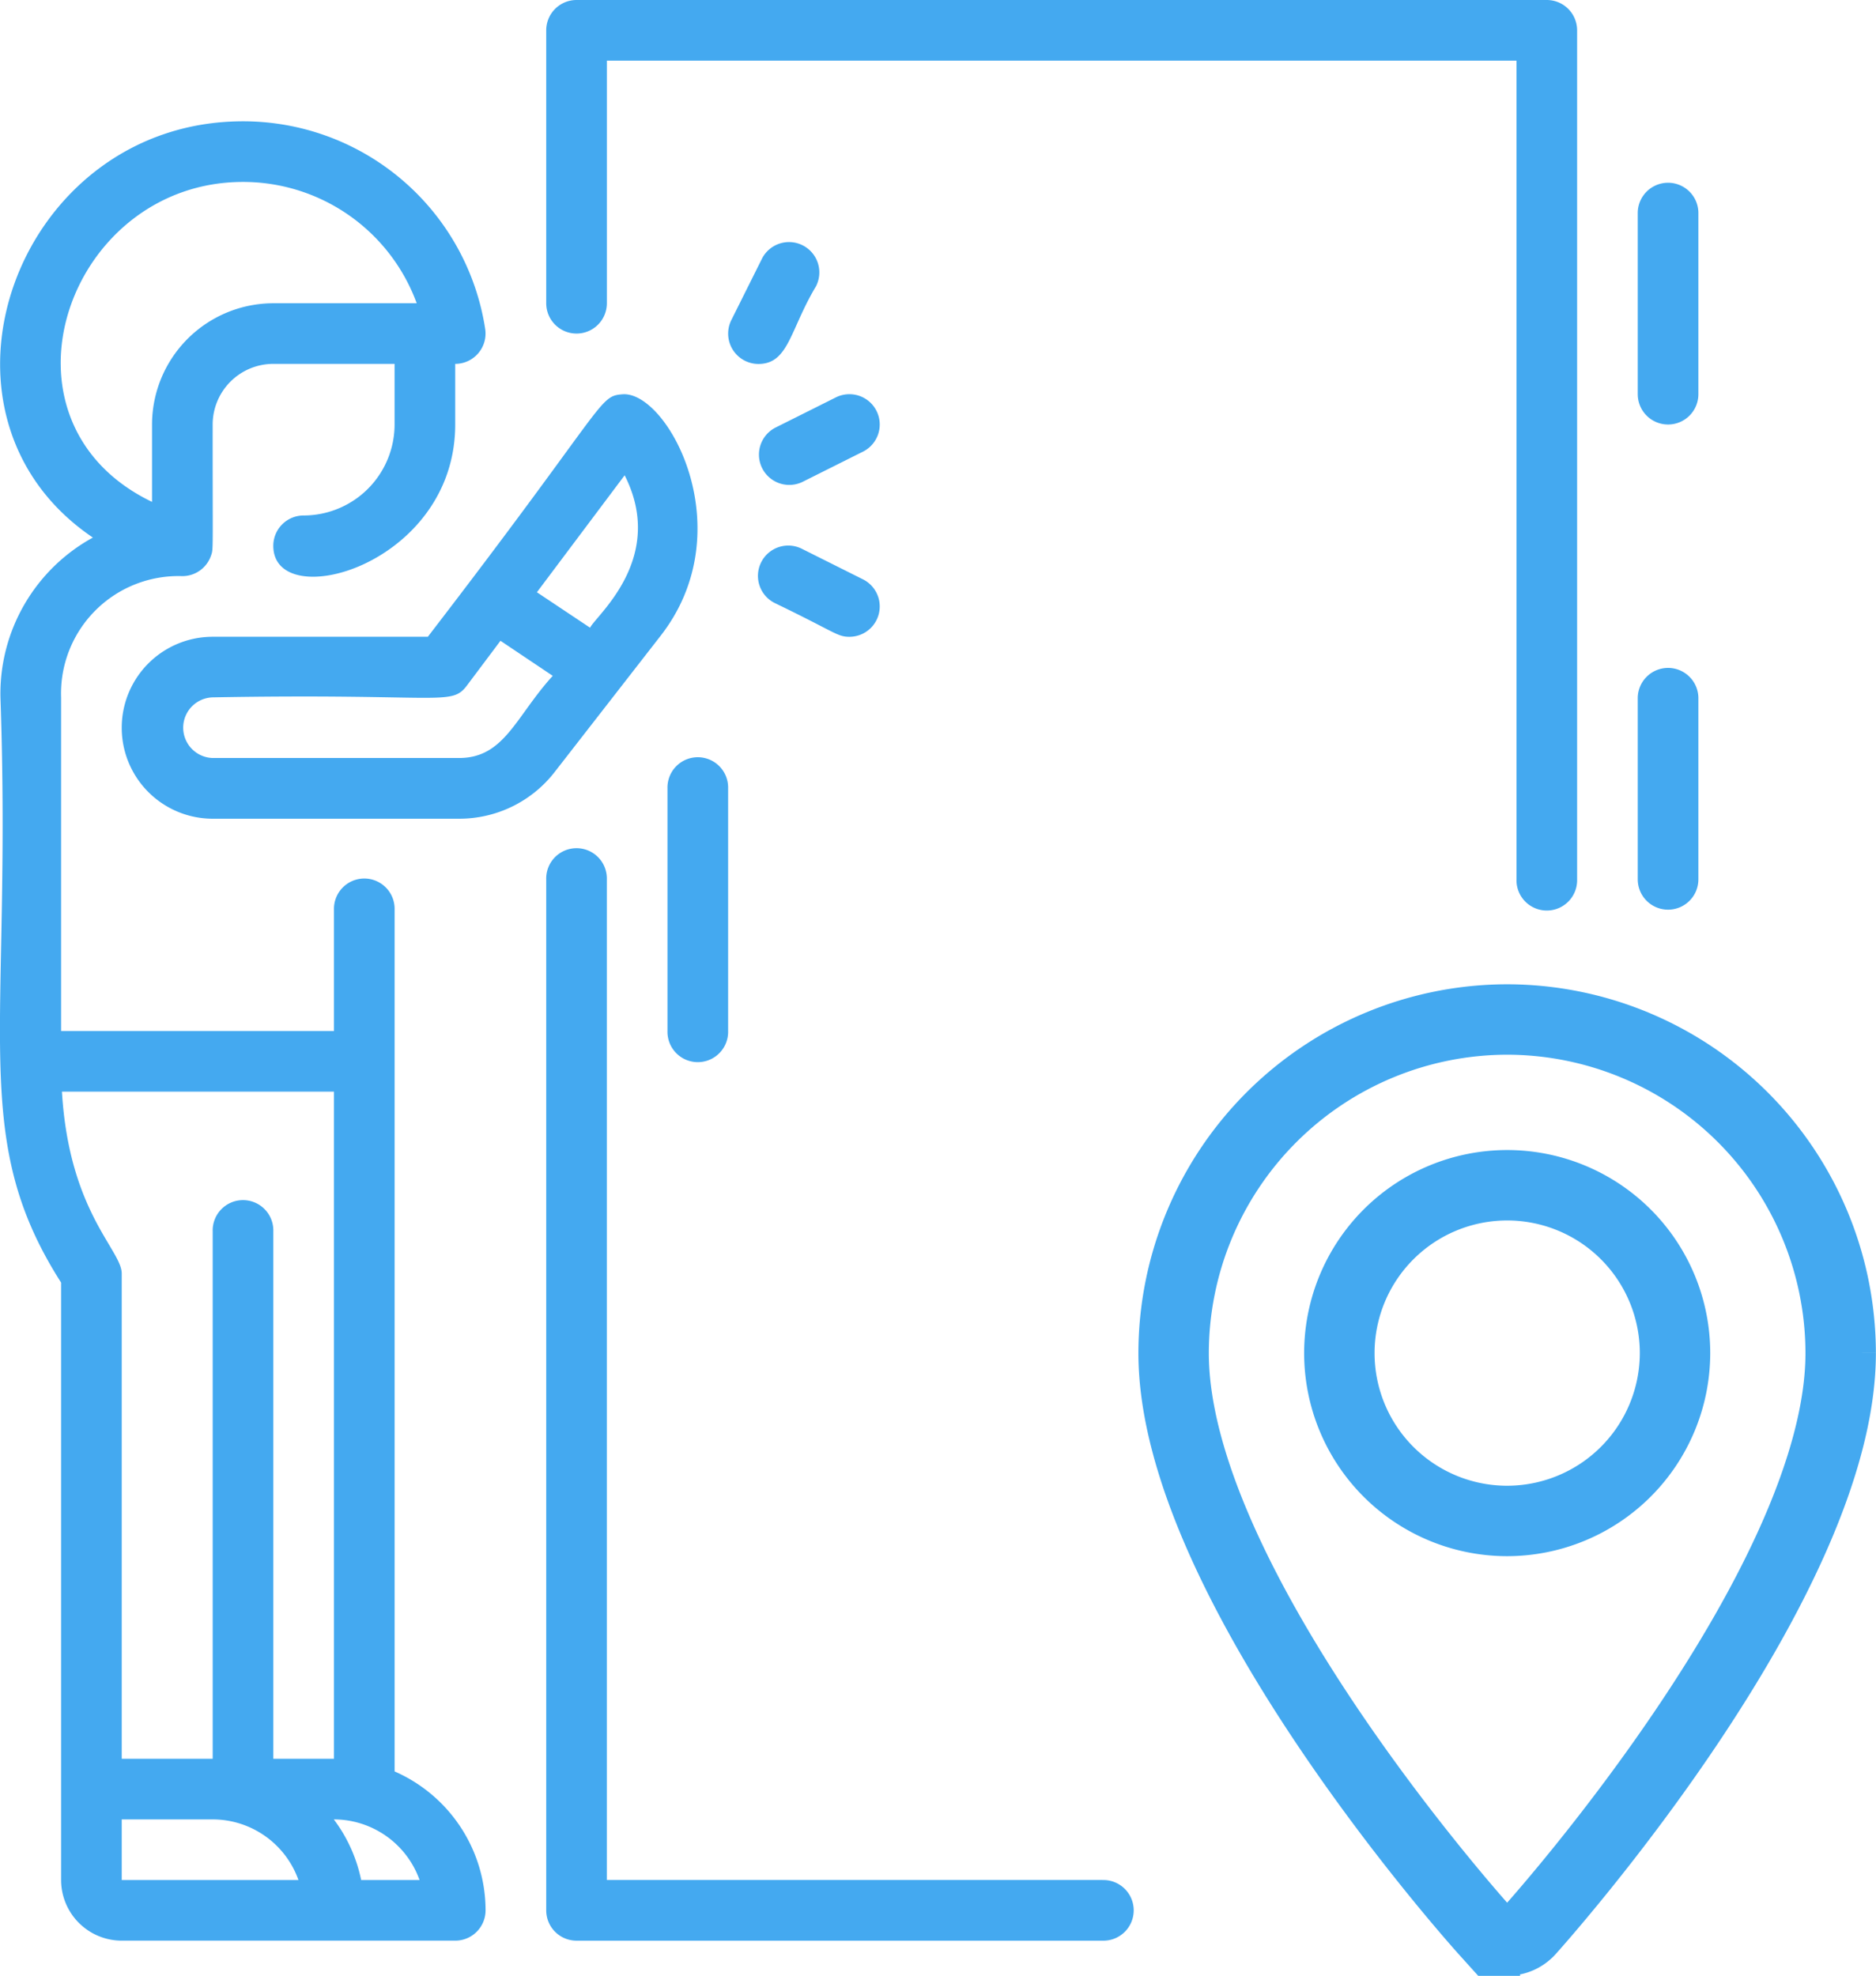
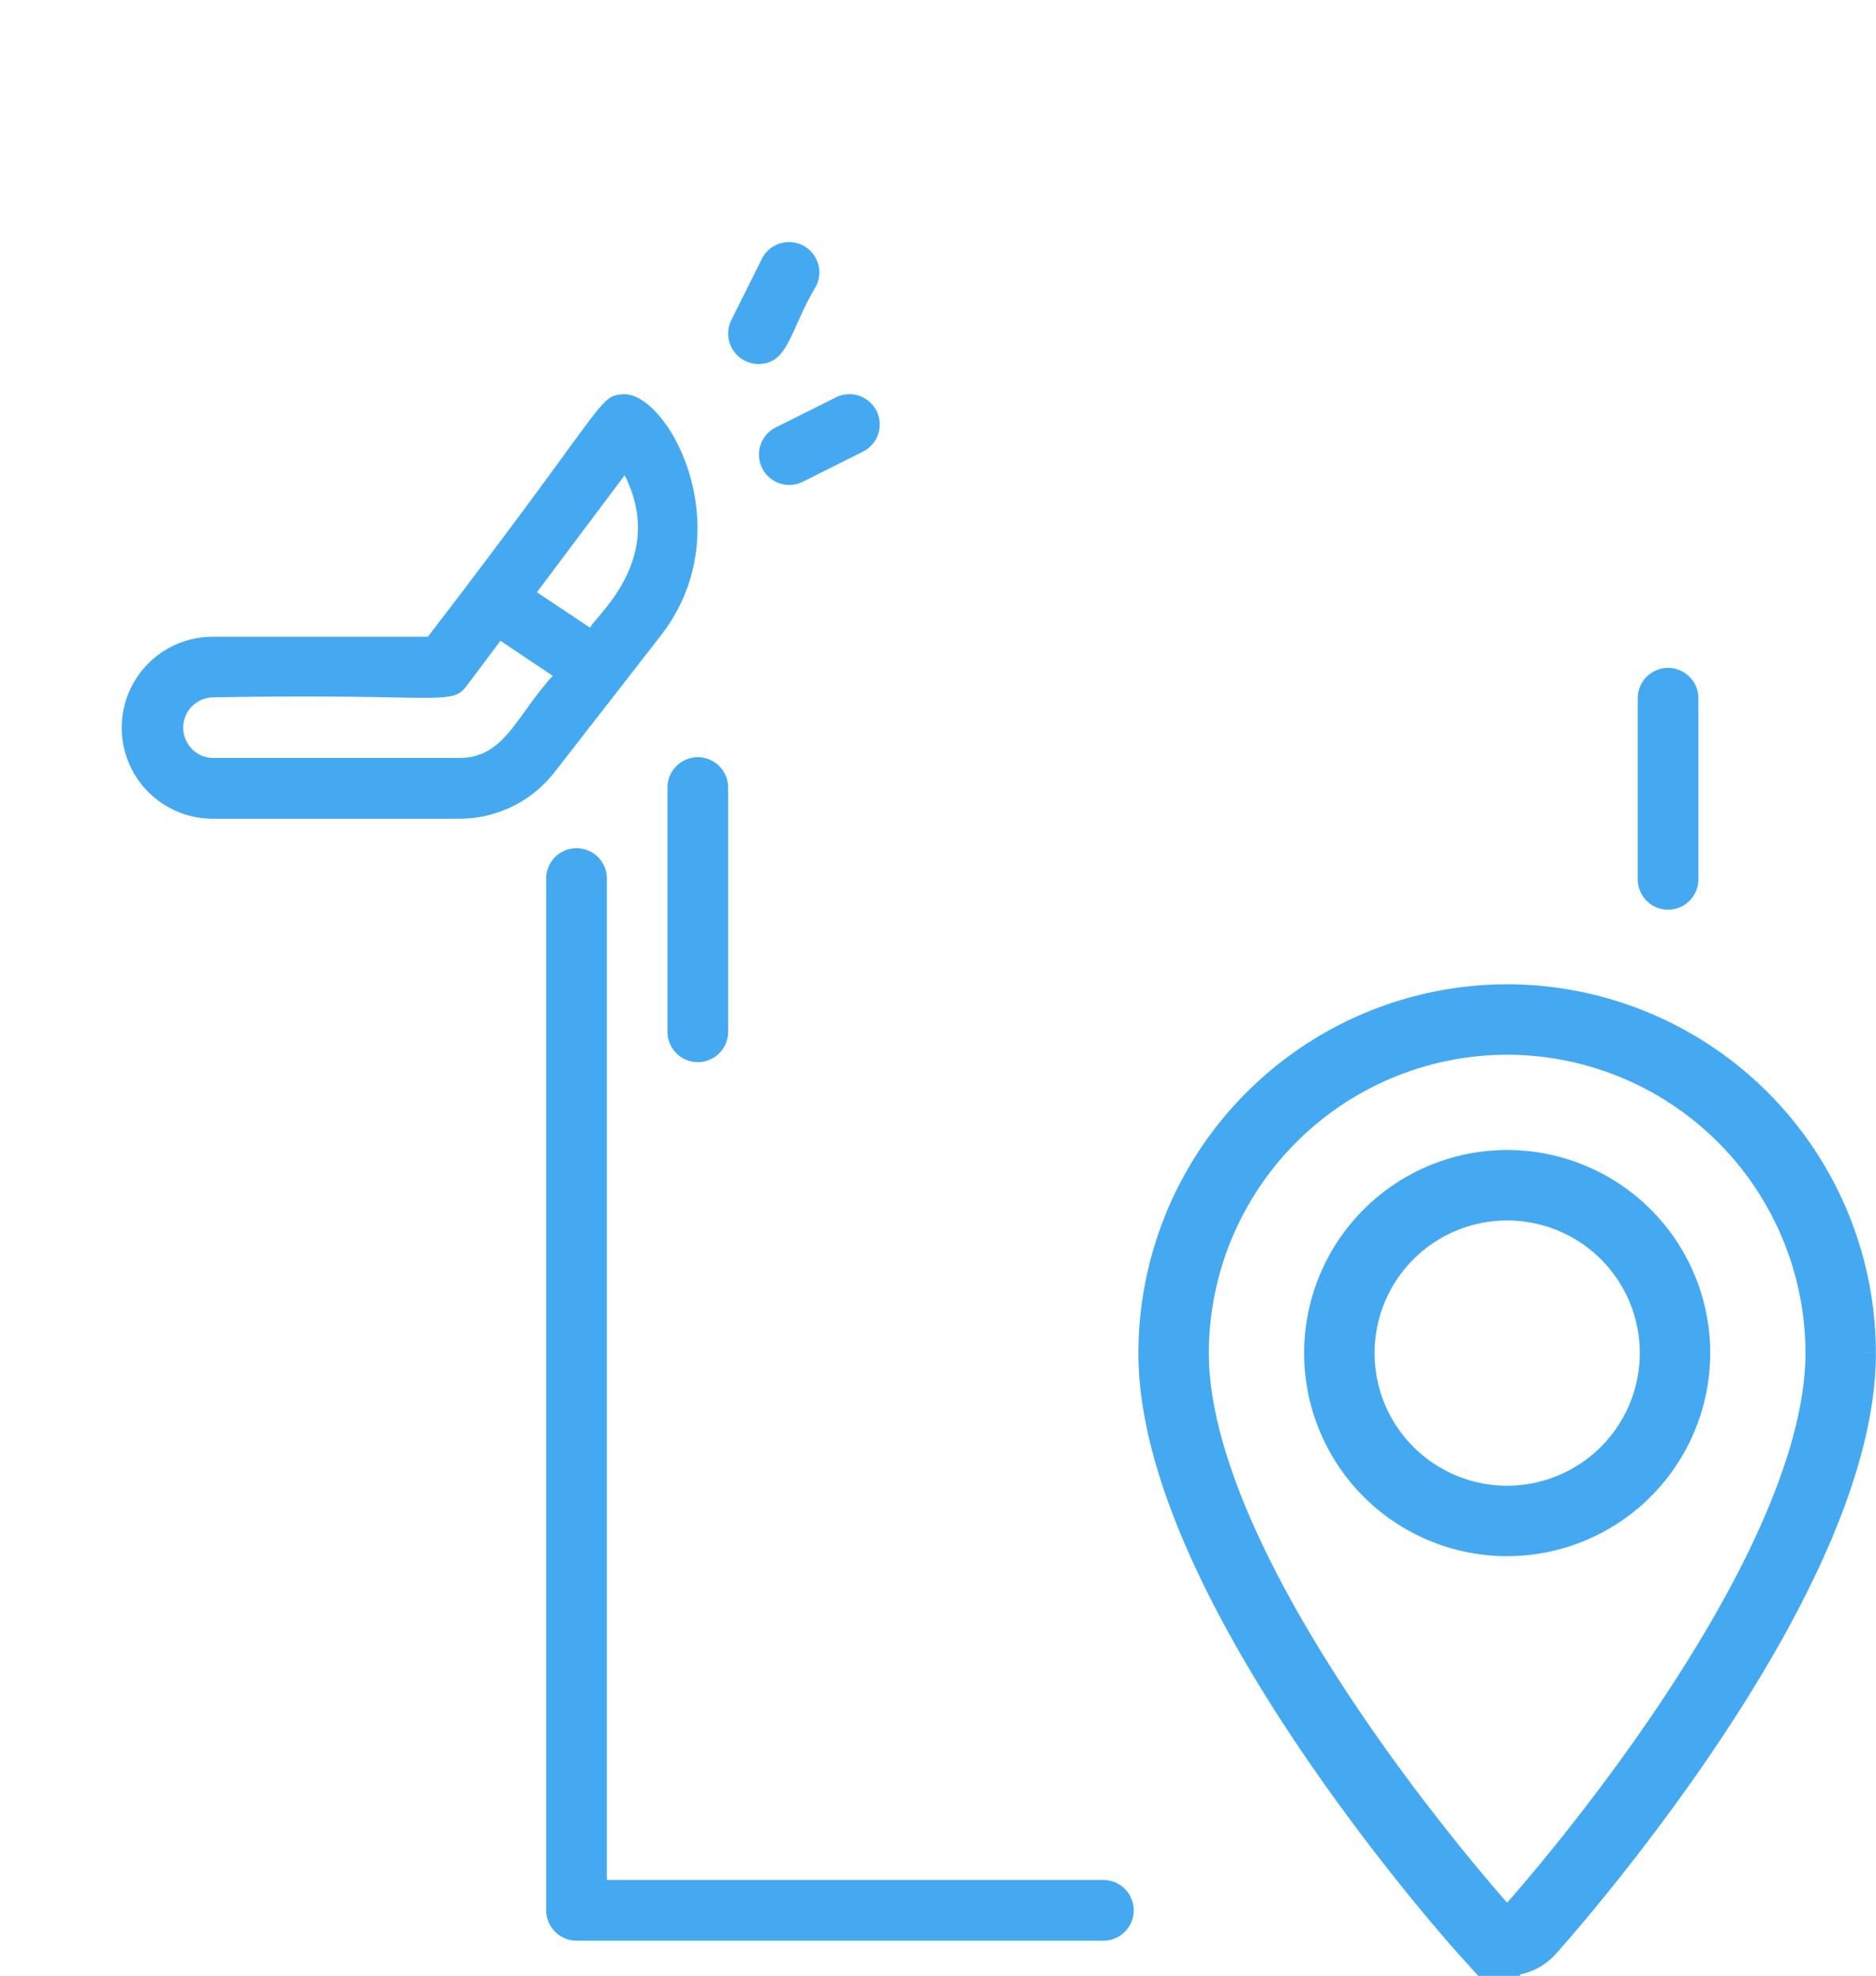
<svg xmlns="http://www.w3.org/2000/svg" width="79.921" height="84.167" viewBox="0 0 79.921 84.167">
  <g id="visit" transform="translate(-527.97 -7204.666)">
    <g id="No_House_Visit" data-name="No House Visit" transform="translate(527.97 7204.666)">
      <g id="Outline" transform="translate(0)">
-         <path id="パス_87" data-name="パス 87" d="M145.292,14.209a1.292,1.292,0,0,0,1.292-1.292V2.583h38.751V37.459a1.292,1.292,0,1,0,2.583,0V1.292A1.292,1.292,0,0,0,186.626,0H145.292A1.292,1.292,0,0,0,144,1.292V12.917A1.292,1.292,0,0,0,145.292,14.209Z" transform="translate(-120.73)" fill="#44a9f0" />
        <path id="パス_88" data-name="パス 88" d="M167.7,267.917H146.583V225.292a1.292,1.292,0,1,0-2.583,0v43.917a1.292,1.292,0,0,0,1.292,1.292H167.7a1.292,1.292,0,1,0,0-2.583Z" transform="translate(-120.73 -187.833)" fill="#44a9f0" />
        <path id="パス_89" data-name="パス 89" d="M54.962,114.288c3.507-4.509.3-10.417-1.622-10.282-1.049.075-.61.334-8.3,10.33H35.875a3.875,3.875,0,0,0,0,7.75H46.37a5.134,5.134,0,0,0,4.078-1.995Zm-1.537-6.831c1.793,3.538-1.224,5.974-1.473,6.493l-2.265-1.51ZM46.37,119.5H35.875a1.292,1.292,0,0,1,0-2.583c9.834-.178,10.154.4,10.84-.517l1.42-1.893L50.362,116C48.781,117.734,48.308,119.5,46.37,119.5Z" transform="translate(-26.814 -87.211)" fill="#44a9f0" />
-         <path id="パス_92" data-name="パス 92" d="M176,201.292v10.333a1.292,1.292,0,1,0,2.583,0V201.292a1.292,1.292,0,1,0-2.583,0Z" transform="translate(-147.564 -167.708)" fill="#44a9f0" />
-         <path id="パス_93" data-name="パス 93" d="M16.692,102.292V65.584a1.292,1.292,0,1,0-2.583,0v5.167H2.484V56.542A5,5,0,0,1,7.65,51.375a1.292,1.292,0,0,0,1.219-.869c.107-.309.069-.04.072-5.59a2.586,2.586,0,0,1,2.583-2.583h5.167v2.583a3.879,3.879,0,0,1-3.875,3.875,1.292,1.292,0,0,0-1.292,1.292c0,2.944,7.75.838,7.75-5.167V42.333a1.292,1.292,0,0,0,1.279-1.475A10.432,10.432,0,0,0,10.234,32C.579,32-3.934,44.479,3.838,49.732A7.587,7.587,0,0,0-.1,56.542C.4,70.868-1.476,75.264,2.484,81.468v25.45A2.586,2.586,0,0,0,5.067,109.5H19.275a1.292,1.292,0,0,0,1.292-1.292A6.467,6.467,0,0,0,16.692,102.292ZM10.234,34.583a7.878,7.878,0,0,1,7.4,5.168H11.525a5.173,5.173,0,0,0-5.167,5.167v3.294C-.79,44.776,2.743,34.583,10.234,34.583ZM2.52,73.334H14.109v28.417H11.525V79.283a1.292,1.292,0,1,0-2.583,0v22.468H5.067V81.084C5.067,80.077,2.823,78.456,2.52,73.334Zm2.547,33.584v-2.583H8.942a3.882,3.882,0,0,1,3.654,2.583Zm10.2,0a6.432,6.432,0,0,0-1.165-2.583h0a3.882,3.882,0,0,1,3.654,2.583Z" transform="translate(0.119 -26.833)" fill="#44a9f0" />
+         <path id="パス_92" data-name="パス 92" d="M176,201.292v10.333a1.292,1.292,0,1,0,2.583,0V201.292a1.292,1.292,0,1,0-2.583,0" transform="translate(-147.564 -167.708)" fill="#44a9f0" />
        <path id="パス_94" data-name="パス 94" d="M195.743,65.868a1.292,1.292,0,1,0-2.311-1.155L192.141,67.3a1.293,1.293,0,0,0,1.154,1.869C194.585,69.165,194.632,67.724,195.743,65.868Z" transform="translate(-160.985 -53.665)" fill="#44a9f0" />
        <path id="パス_95" data-name="パス 95" d="M205.019,104.713a1.292,1.292,0,0,0-1.733-.578l-2.583,1.292a1.292,1.292,0,0,0,1.155,2.311l2.583-1.292A1.292,1.292,0,0,0,205.019,104.713Z" transform="translate(-167.677 -87.207)" fill="#44a9f0" />
-         <path id="パス_96" data-name="パス 96" d="M204.451,145.427l-2.583-1.292a1.292,1.292,0,1,0-1.155,2.311c2.558,1.232,2.637,1.428,3.16,1.428a1.292,1.292,0,0,0,.579-2.447Z" transform="translate(-167.687 -120.748)" fill="#44a9f0" />
-         <path id="パス_97" data-name="パス 97" d="M433.292,58.333a1.292,1.292,0,0,0,1.292-1.292v-7.75a1.292,1.292,0,0,0-2.583,0v7.75A1.292,1.292,0,0,0,433.292,58.333Z" transform="translate(-362.23 -40.25)" fill="#44a9f0" />
        <path id="パス_98" data-name="パス 98" d="M433.292,186.333a1.292,1.292,0,0,0,1.292-1.292v-7.75a1.292,1.292,0,0,0-2.583,0v7.75A1.292,1.292,0,0,0,433.292,186.333Z" transform="translate(-362.23 -147.583)" fill="#44a9f0" />
      </g>
    </g>
    <g id="maps-and-flags" transform="translate(577.968 7248.094)">
      <g id="グループ_2" data-name="グループ 2" transform="translate(0)">
        <path id="パス_16" data-name="パス 16" d="M84.784,0A14.227,14.227,0,0,0,70.573,14.211c0,9.725,12.718,24,13.259,24.6a1.28,1.28,0,0,0,1.9,0c.541-.6,13.259-14.88,13.259-24.6A14.227,14.227,0,0,0,84.784,0Zm0,21.361a7.15,7.15,0,1,1,7.15-7.15A7.158,7.158,0,0,1,84.784,21.361Z" transform="translate(-70.573)" fill="none" stroke="#44a9f0" stroke-width="3" />
      </g>
    </g>
  </g>
</svg>